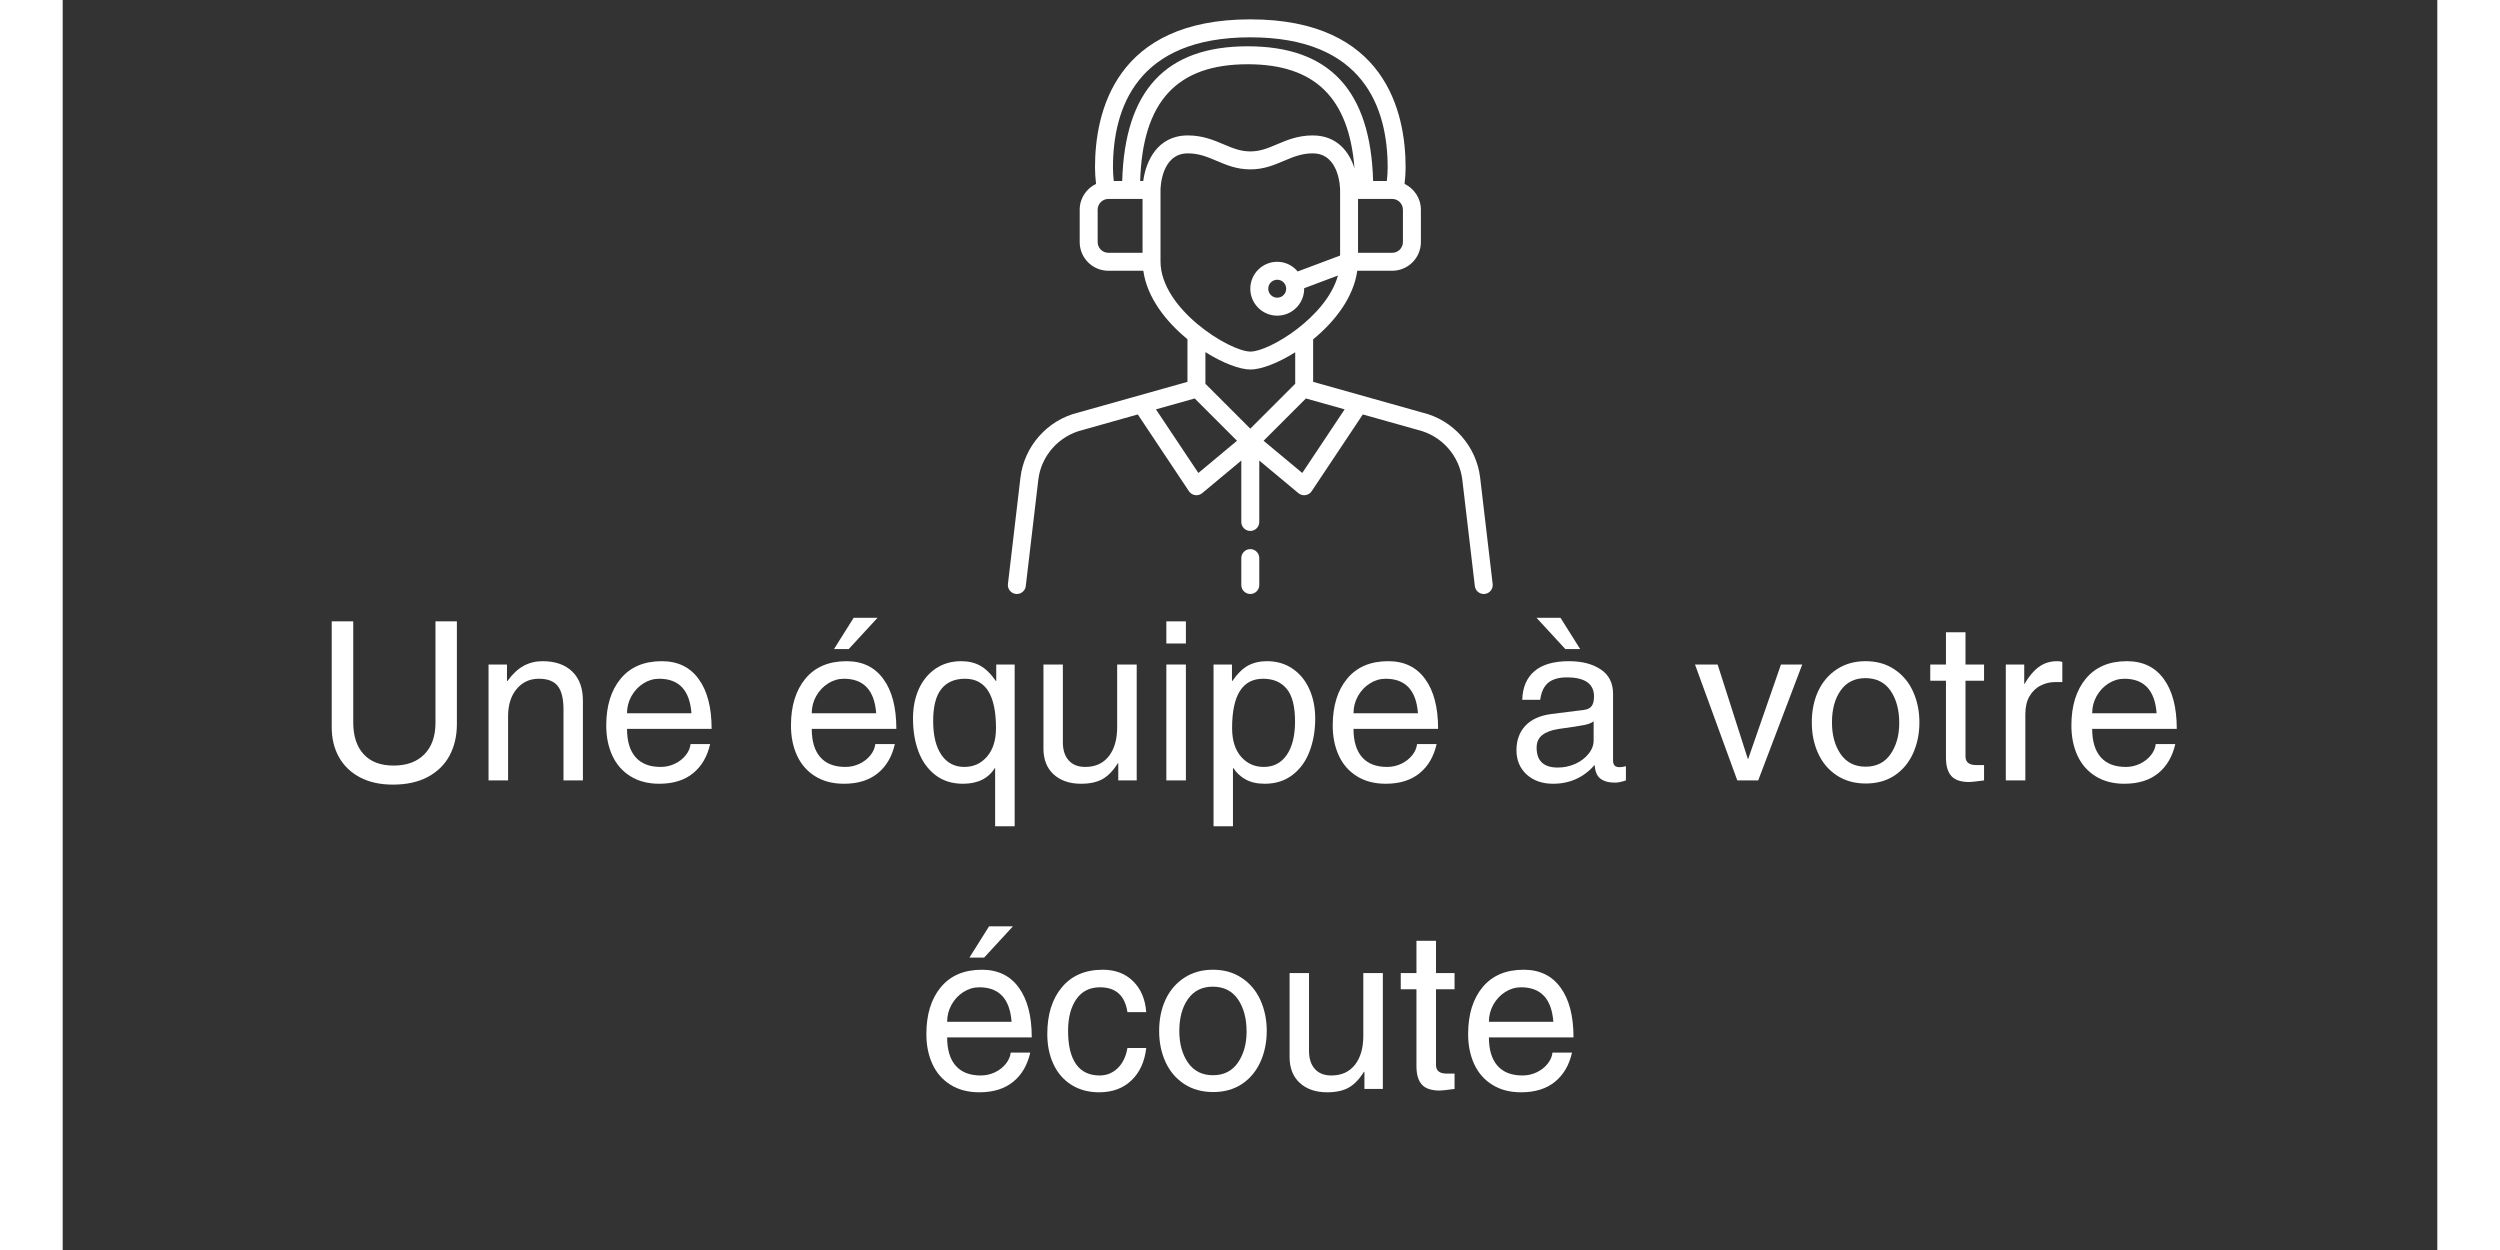
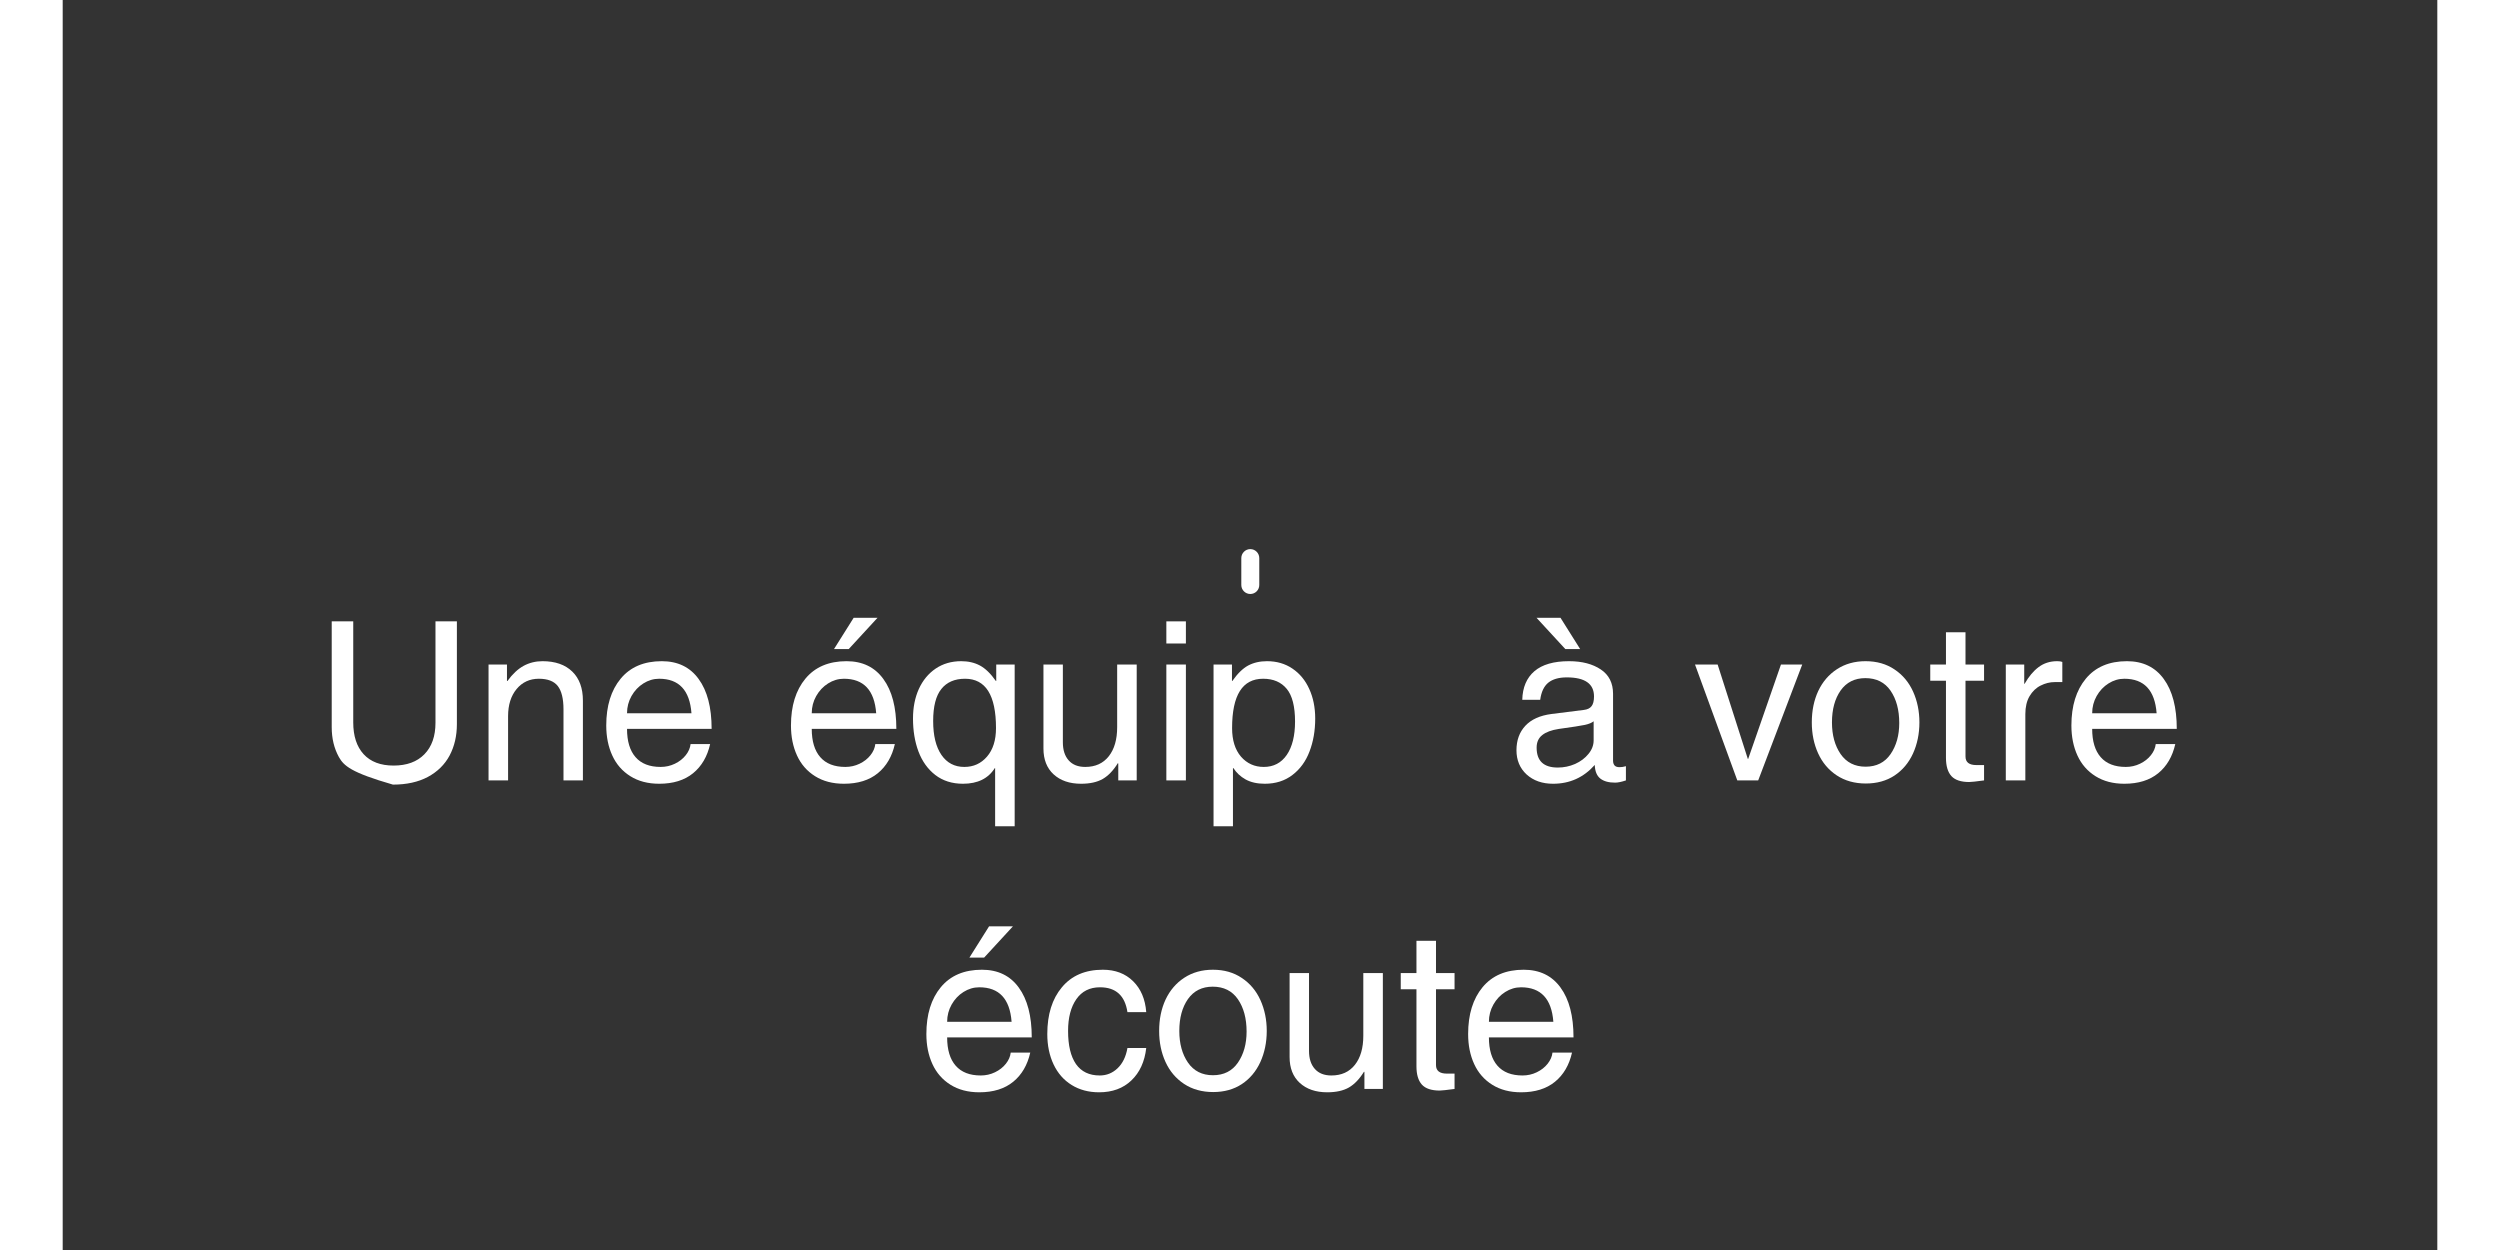
<svg xmlns="http://www.w3.org/2000/svg" version="1.2" preserveAspectRatio="xMidYMid meet" height="200" viewBox="0 0 300 157.92" zoomAndPan="magnify" width="400">
  <rect x="0" y="0" width="300" height="157.92" fill="#333333" stroke="none" />
  <defs>
    <clipPath id="16e8e0a848">
-       <path d="M 119.297 2.379 L 180.664 2.379 L 180.664 75.297 L 119.297 75.297 Z M 119.297 2.379" />
-     </clipPath>
+       </clipPath>
    <clipPath id="8a6ebe9b53">
      <path d="M 148 69 L 152 69 L 152 75.297 L 148 75.297 Z M 148 69" />
    </clipPath>
  </defs>
  <g id="7d4c3b86b5">
    <g clip-path="url(#16e8e0a848)" clip-rule="nonzero">
      <path d="M 156.602 59.754 L 151.719 55.684 L 157.062 50.34 L 161.957 51.715 Z M 143.477 59.754 L 138.117 51.715 L 143.016 50.34 L 148.359 55.684 Z M 150.062 46.684 C 151.402 46.684 153.531 45.875 155.711 44.504 L 155.711 48.484 L 150.039 54.156 L 144.367 48.484 L 144.367 44.488 C 146.562 45.871 148.719 46.684 150.062 46.684 Z M 154.574 36.477 C 154.574 37.102 154.066 37.609 153.441 37.609 C 152.816 37.609 152.305 37.102 152.305 36.477 C 152.305 35.852 152.816 35.34 153.441 35.34 C 154.066 35.34 154.574 35.852 154.574 36.477 Z M 138.695 33.023 L 138.695 24.004 C 138.695 23.812 138.758 19.375 142.152 19.375 C 143.555 19.375 144.637 19.836 145.785 20.32 C 147.035 20.852 148.324 21.398 150.039 21.398 C 151.754 21.398 153.043 20.852 154.293 20.32 C 155.438 19.836 156.52 19.375 157.926 19.375 C 161.32 19.375 161.383 23.812 161.383 23.996 L 161.383 32.285 L 156.027 34.297 C 155.402 33.551 154.48 33.074 153.441 33.074 C 151.562 33.074 150.039 34.598 150.039 36.477 C 150.039 38.355 151.562 39.879 153.441 39.879 C 155.32 39.879 156.844 38.355 156.844 36.477 C 156.844 36.453 156.84 36.438 156.84 36.414 L 161.109 34.809 C 159.672 40.055 152.414 44.418 150.062 44.418 C 147.441 44.418 138.695 39.031 138.695 33.023 Z M 130.754 30.578 L 130.754 26.492 C 130.754 25.738 131.367 25.133 132.113 25.133 L 136.426 25.133 L 136.426 31.938 L 132.113 31.938 C 131.367 31.938 130.754 31.332 130.754 30.578 Z M 150.039 4.715 C 164.383 4.715 167.391 13.656 167.391 21.156 C 167.391 21.73 167.352 22.297 167.289 22.863 L 165.555 22.863 C 165.234 11.426 160.051 5.848 149.711 5.848 C 139.363 5.848 134.18 11.426 133.855 22.863 L 132.789 22.863 C 132.727 22.297 132.688 21.73 132.688 21.156 C 132.688 13.656 135.695 4.715 150.039 4.715 Z M 169.32 30.578 C 169.32 31.332 168.711 31.938 167.961 31.938 L 163.648 31.938 L 163.648 25.133 L 167.961 25.133 C 168.711 25.133 169.32 25.738 169.32 26.492 Z M 136.512 22.863 L 136.125 22.863 C 136.426 12.824 140.754 8.117 149.711 8.117 C 158.168 8.117 162.496 12.32 163.203 21.258 C 162.535 19.18 160.996 17.109 157.926 17.109 C 156.059 17.109 154.652 17.707 153.406 18.234 C 152.27 18.715 151.293 19.129 150.039 19.129 C 148.785 19.129 147.805 18.715 146.672 18.234 C 145.426 17.707 144.016 17.109 142.152 17.109 C 138.27 17.109 136.836 20.418 136.512 22.863 Z M 179.078 60.359 C 178.609 56.379 175.68 53.074 171.828 52.137 L 157.977 48.242 L 157.977 42.871 C 160.711 40.629 163.086 37.582 163.551 34.207 L 167.961 34.207 C 169.965 34.207 171.59 32.582 171.59 30.578 L 171.59 26.492 C 171.59 25.051 170.742 23.82 169.527 23.23 C 169.605 22.543 169.66 21.852 169.66 21.156 C 169.66 14.168 167.109 2.445 150.039 2.445 C 132.965 2.445 130.418 14.168 130.418 21.156 C 130.418 21.848 130.469 22.543 130.551 23.23 C 129.332 23.82 128.484 25.051 128.484 26.492 L 128.484 30.578 C 128.484 32.582 130.109 34.207 132.113 34.207 L 136.523 34.207 C 136.988 37.574 139.363 40.613 142.098 42.852 L 142.098 48.242 L 128.285 52.125 C 124.395 53.074 121.465 56.379 120.996 60.359 L 119.418 73.777 C 119.344 74.402 119.793 74.965 120.41 75.035 C 120.457 75.039 120.5 75.043 120.543 75.043 C 121.113 75.043 121.605 74.617 121.672 74.043 L 123.254 60.625 C 123.605 57.586 125.844 55.055 128.863 54.32 L 135.824 52.359 L 142.289 62.062 C 142.465 62.328 142.75 62.508 143.066 62.551 C 143.125 62.562 143.18 62.566 143.23 62.566 C 143.492 62.566 143.754 62.473 143.957 62.305 L 148.902 58.184 L 148.902 65.941 C 148.902 66.57 149.414 67.078 150.039 67.078 C 150.664 67.078 151.172 66.57 151.172 65.941 L 151.172 58.184 L 156.117 62.305 C 156.32 62.473 156.582 62.566 156.844 62.566 C 156.898 62.566 156.949 62.562 157.008 62.551 C 157.328 62.508 157.609 62.328 157.789 62.062 L 164.254 52.359 L 171.254 54.328 C 174.23 55.055 176.469 57.586 176.824 60.625 L 178.406 74.043 C 178.473 74.617 178.965 75.043 179.531 75.043 C 179.574 75.043 179.621 75.039 179.664 75.035 C 180.285 74.965 180.73 74.402 180.656 73.777 L 179.078 60.359" style="stroke:none;fill-rule:nonzero;fill:#ffffff;fill-opacity:1;" />
    </g>
    <g clip-path="url(#8a6ebe9b53)" clip-rule="nonzero">
      <path d="M 150.039 69.371 C 149.414 69.371 148.902 69.883 148.902 70.508 L 148.902 73.91 C 148.902 74.535 149.414 75.043 150.039 75.043 C 150.664 75.043 151.172 74.535 151.172 73.91 L 151.172 70.508 C 151.172 69.883 150.664 69.371 150.039 69.371" style="stroke:none;fill-rule:nonzero;fill:#ffffff;fill-opacity:1;" />
    </g>
    <g style="fill:#ffffff;fill-opacity:1;">
      <g transform="translate(31.785, 98.594)">
-         <path d="M 10.016 -1.875 C 11.68 -1.875 12.977 -2.348 13.906 -3.297 C 14.844 -4.254 15.312 -5.582 15.312 -7.281 L 15.312 -20.094 L 18.016 -20.094 L 18.016 -7.109 C 18.016 -5.617 17.707 -4.297 17.094 -3.141 C 16.477 -1.992 15.562 -1.094 14.344 -0.438 C 13.133 0.207 11.664 0.531 9.938 0.531 C 8.312 0.531 6.922 0.223 5.766 -0.391 C 4.609 -1.004 3.723 -1.859 3.109 -2.953 C 2.504 -4.047 2.203 -5.301 2.203 -6.719 L 2.203 -20.094 L 4.922 -20.094 L 4.922 -7.328 C 4.922 -5.609 5.359 -4.27 6.234 -3.312 C 7.117 -2.352 8.379 -1.875 10.016 -1.875 Z M 10.016 -1.875" style="stroke:none" />
+         <path d="M 10.016 -1.875 C 11.68 -1.875 12.977 -2.348 13.906 -3.297 C 14.844 -4.254 15.312 -5.582 15.312 -7.281 L 15.312 -20.094 L 18.016 -20.094 L 18.016 -7.109 C 18.016 -5.617 17.707 -4.297 17.094 -3.141 C 16.477 -1.992 15.562 -1.094 14.344 -0.438 C 13.133 0.207 11.664 0.531 9.938 0.531 C 4.609 -1.004 3.723 -1.859 3.109 -2.953 C 2.504 -4.047 2.203 -5.301 2.203 -6.719 L 2.203 -20.094 L 4.922 -20.094 L 4.922 -7.328 C 4.922 -5.609 5.359 -4.27 6.234 -3.312 C 7.117 -2.352 8.379 -1.875 10.016 -1.875 Z M 10.016 -1.875" style="stroke:none" />
      </g>
    </g>
    <g style="fill:#ffffff;fill-opacity:1;">
      <g transform="translate(51.988, 98.594)">
        <path d="M 11.281 -8.984 C 11.281 -10.328 11.039 -11.305 10.562 -11.922 C 10.082 -12.535 9.285 -12.844 8.172 -12.844 C 7.016 -12.844 6.078 -12.41 5.359 -11.547 C 4.641 -10.68 4.281 -9.535 4.281 -8.109 L 4.281 0 L 1.812 0 L 1.812 -14.641 L 4.141 -14.641 L 4.141 -12.562 L 4.203 -12.562 C 4.836 -13.438 5.516 -14.07 6.234 -14.469 C 6.961 -14.863 7.758 -15.062 8.625 -15.062 C 10.238 -15.062 11.492 -14.625 12.391 -13.75 C 13.285 -12.883 13.734 -11.66 13.734 -10.078 L 13.734 0 L 11.281 0 Z M 11.281 -8.984" style="stroke:none" />
      </g>
    </g>
    <g style="fill:#ffffff;fill-opacity:1;">
      <g transform="translate(67.546, 98.594)">
        <path d="M 8 -1.703 C 8.633 -1.703 9.234 -1.836 9.797 -2.109 C 10.359 -2.379 10.816 -2.738 11.172 -3.188 C 11.523 -3.633 11.727 -4.102 11.781 -4.594 L 14.25 -4.594 C 13.895 -3.02 13.176 -1.789 12.094 -0.906 C 11.008 -0.02 9.582 0.422 7.812 0.422 C 6.395 0.422 5.18 0.102 4.172 -0.531 C 3.16 -1.164 2.398 -2.035 1.891 -3.141 C 1.379 -4.254 1.125 -5.52 1.125 -6.938 C 1.125 -9.414 1.734 -11.391 2.953 -12.859 C 4.172 -14.328 5.898 -15.062 8.141 -15.062 C 10.16 -15.062 11.711 -14.312 12.797 -12.812 C 13.891 -11.32 14.438 -9.223 14.438 -6.516 L 3.75 -6.516 C 3.75 -4.953 4.109 -3.758 4.828 -2.938 C 5.547 -2.113 6.602 -1.703 8 -1.703 Z M 7.812 -12.844 C 7.102 -12.844 6.438 -12.645 5.812 -12.25 C 5.195 -11.863 4.695 -11.332 4.312 -10.656 C 3.938 -9.988 3.75 -9.266 3.75 -8.484 L 11.891 -8.484 C 11.672 -11.391 10.312 -12.844 7.812 -12.844 Z M 7.812 -12.844" style="stroke:none" />
      </g>
    </g>
    <g style="fill:#ffffff;fill-opacity:1;">
      <g transform="translate(83.104, 98.594)">
        <path d="" style="stroke:none" />
      </g>
    </g>
    <g style="fill:#ffffff;fill-opacity:1;">
      <g transform="translate(90.883, 98.594)">
        <path d="M 8 -1.703 C 8.633 -1.703 9.234 -1.836 9.797 -2.109 C 10.359 -2.379 10.816 -2.738 11.172 -3.188 C 11.523 -3.633 11.727 -4.102 11.781 -4.594 L 14.25 -4.594 C 13.895 -3.02 13.176 -1.789 12.094 -0.906 C 11.008 -0.02 9.582 0.422 7.812 0.422 C 6.395 0.422 5.18 0.102 4.172 -0.531 C 3.16 -1.164 2.398 -2.035 1.891 -3.141 C 1.379 -4.254 1.125 -5.52 1.125 -6.938 C 1.125 -9.414 1.734 -11.391 2.953 -12.859 C 4.172 -14.328 5.898 -15.062 8.141 -15.062 C 10.16 -15.062 11.711 -14.312 12.797 -12.812 C 13.891 -11.32 14.438 -9.223 14.438 -6.516 L 3.75 -6.516 C 3.75 -4.953 4.109 -3.758 4.828 -2.938 C 5.547 -2.113 6.602 -1.703 8 -1.703 Z M 7.812 -12.844 C 7.102 -12.844 6.438 -12.645 5.812 -12.25 C 5.195 -11.863 4.695 -11.332 4.312 -10.656 C 3.938 -9.988 3.75 -9.266 3.75 -8.484 L 11.891 -8.484 C 11.672 -11.391 10.312 -12.844 7.812 -12.844 Z M 6.562 -16.594 L 9.047 -20.547 L 12.062 -20.547 L 8.422 -16.594 Z M 6.562 -16.594" style="stroke:none" />
      </g>
    </g>
    <g style="fill:#ffffff;fill-opacity:1;">
      <g transform="translate(106.441, 98.594)">
        <path d="M 11.453 -12.562 L 11.5 -12.562 L 11.5 -14.641 L 13.828 -14.641 L 13.828 5.797 L 11.359 5.797 L 11.359 -1.547 L 11.312 -1.547 C 10.488 -0.234 9.148 0.422 7.297 0.422 C 5.922 0.422 4.754 0.051 3.797 -0.688 C 2.848 -1.426 2.141 -2.414 1.672 -3.656 C 1.211 -4.895 0.984 -6.281 0.984 -7.812 C 0.984 -9.207 1.227 -10.453 1.719 -11.547 C 2.219 -12.641 2.926 -13.5 3.844 -14.125 C 4.77 -14.75 5.848 -15.062 7.078 -15.062 C 7.973 -15.062 8.758 -14.879 9.438 -14.516 C 10.125 -14.148 10.797 -13.5 11.453 -12.562 Z M 7.562 -12.844 C 6.25 -12.844 5.25 -12.41 4.562 -11.547 C 3.875 -10.691 3.531 -9.344 3.531 -7.5 C 3.531 -5.664 3.879 -4.238 4.578 -3.219 C 5.273 -2.207 6.238 -1.703 7.469 -1.703 C 8.625 -1.703 9.578 -2.133 10.328 -3 C 11.086 -3.875 11.469 -5.078 11.469 -6.609 C 11.469 -10.766 10.164 -12.844 7.562 -12.844 Z M 7.562 -12.844" style="stroke:none" />
      </g>
    </g>
    <g style="fill:#ffffff;fill-opacity:1;">
      <g transform="translate(121.999, 98.594)">
        <path d="M 7.188 -1.703 C 8.457 -1.703 9.445 -2.148 10.156 -3.047 C 10.863 -3.941 11.219 -5.164 11.219 -6.719 L 11.219 -14.641 L 13.688 -14.641 L 13.688 0 L 11.359 0 L 11.359 -2.125 L 11.312 -2.188 C 10.75 -1.27 10.113 -0.602 9.406 -0.188 C 8.695 0.219 7.781 0.422 6.656 0.422 C 5.207 0.422 4.051 0.023 3.188 -0.766 C 2.332 -1.555 1.906 -2.645 1.906 -4.031 L 1.906 -14.641 L 4.359 -14.641 L 4.359 -4.812 C 4.359 -3.844 4.602 -3.082 5.094 -2.531 C 5.582 -1.977 6.281 -1.703 7.188 -1.703 Z M 7.188 -1.703" style="stroke:none" />
      </g>
    </g>
    <g style="fill:#ffffff;fill-opacity:1;">
      <g transform="translate(137.557, 98.594)">
        <path d="M 1.875 -17.297 L 1.875 -20.094 L 4.344 -20.094 L 4.344 -17.297 Z M 1.875 0 L 1.875 -14.641 L 4.344 -14.641 L 4.344 0 Z M 1.875 0" style="stroke:none" />
      </g>
    </g>
    <g style="fill:#ffffff;fill-opacity:1;">
      <g transform="translate(143.769, 98.594)">
        <path d="M 14.469 -7.812 C 14.469 -6.281 14.227 -4.895 13.75 -3.656 C 13.281 -2.414 12.562 -1.426 11.594 -0.688 C 10.633 0.051 9.469 0.422 8.094 0.422 C 7.133 0.422 6.328 0.238 5.672 -0.125 C 5.023 -0.488 4.516 -0.961 4.141 -1.547 L 4.078 -1.547 L 4.078 5.797 L 1.625 5.797 L 1.625 -14.641 L 3.953 -14.641 L 3.953 -12.562 L 4 -12.562 C 4.656 -13.5 5.32 -14.148 6 -14.516 C 6.688 -14.879 7.477 -15.062 8.375 -15.062 C 9.602 -15.062 10.676 -14.75 11.594 -14.125 C 12.52 -13.5 13.227 -12.641 13.719 -11.547 C 14.219 -10.453 14.469 -9.207 14.469 -7.812 Z M 7.969 -1.703 C 9.207 -1.703 10.176 -2.207 10.875 -3.219 C 11.57 -4.238 11.922 -5.645 11.922 -7.438 C 11.922 -9.344 11.57 -10.719 10.875 -11.562 C 10.176 -12.414 9.18 -12.844 7.891 -12.844 C 5.273 -12.844 3.969 -10.766 3.969 -6.609 C 3.969 -5.078 4.344 -3.875 5.094 -3 C 5.852 -2.133 6.812 -1.703 7.969 -1.703 Z M 7.969 -1.703" style="stroke:none" />
      </g>
    </g>
    <g style="fill:#ffffff;fill-opacity:1;">
      <g transform="translate(159.327, 98.594)">
-         <path d="M 8 -1.703 C 8.633 -1.703 9.234 -1.836 9.797 -2.109 C 10.359 -2.379 10.816 -2.738 11.172 -3.188 C 11.523 -3.633 11.727 -4.102 11.781 -4.594 L 14.25 -4.594 C 13.895 -3.02 13.176 -1.789 12.094 -0.906 C 11.008 -0.02 9.582 0.422 7.812 0.422 C 6.395 0.422 5.18 0.102 4.172 -0.531 C 3.16 -1.164 2.398 -2.035 1.891 -3.141 C 1.379 -4.254 1.125 -5.52 1.125 -6.938 C 1.125 -9.414 1.734 -11.391 2.953 -12.859 C 4.172 -14.328 5.898 -15.062 8.141 -15.062 C 10.16 -15.062 11.711 -14.312 12.797 -12.812 C 13.891 -11.32 14.438 -9.223 14.438 -6.516 L 3.75 -6.516 C 3.75 -4.953 4.109 -3.758 4.828 -2.938 C 5.547 -2.113 6.602 -1.703 8 -1.703 Z M 7.812 -12.844 C 7.102 -12.844 6.438 -12.645 5.812 -12.25 C 5.195 -11.863 4.695 -11.332 4.312 -10.656 C 3.938 -9.988 3.75 -9.266 3.75 -8.484 L 11.891 -8.484 C 11.672 -11.391 10.312 -12.844 7.812 -12.844 Z M 7.812 -12.844" style="stroke:none" />
-       </g>
+         </g>
    </g>
    <g style="fill:#ffffff;fill-opacity:1;">
      <g transform="translate(174.885, 98.594)">
        <path d="" style="stroke:none" />
      </g>
    </g>
    <g style="fill:#ffffff;fill-opacity:1;">
      <g transform="translate(182.664, 98.594)">
        <path d="M 14.016 -1.672 C 14.273 -1.672 14.547 -1.711 14.828 -1.797 L 14.828 0 C 14.273 0.188 13.816 0.281 13.453 0.281 C 12.648 0.281 12.031 0.109 11.594 -0.234 C 11.156 -0.578 10.922 -1.148 10.891 -1.953 C 9.484 -0.367 7.727 0.422 5.625 0.422 C 4.258 0.422 3.145 0.031 2.281 -0.75 C 1.426 -1.539 1 -2.562 1 -3.812 C 1 -5.07 1.375 -6.102 2.125 -6.906 C 2.875 -7.707 3.973 -8.203 5.422 -8.391 L 9.516 -8.906 C 9.961 -8.957 10.285 -9.113 10.484 -9.375 C 10.691 -9.633 10.797 -10.047 10.797 -10.609 C 10.797 -12.211 9.648 -13.016 7.359 -13.016 C 6.348 -13.016 5.566 -12.789 5.016 -12.344 C 4.473 -11.895 4.133 -11.176 4 -10.188 L 1.734 -10.188 C 1.773 -11.75 2.285 -12.953 3.266 -13.797 C 4.254 -14.641 5.711 -15.062 7.641 -15.062 C 9.285 -15.062 10.625 -14.711 11.656 -14.016 C 12.688 -13.328 13.203 -12.301 13.203 -10.938 L 13.203 -2.484 C 13.203 -2.242 13.266 -2.047 13.391 -1.891 C 13.523 -1.742 13.734 -1.672 14.016 -1.672 Z M 10.75 -5.062 L 10.75 -7.469 C 10.52 -7.281 10.156 -7.129 9.656 -7.016 C 9.164 -6.91 8.055 -6.738 6.328 -6.5 C 5.43 -6.363 4.742 -6.109 4.266 -5.734 C 3.785 -5.359 3.547 -4.828 3.547 -4.141 C 3.547 -2.461 4.438 -1.625 6.219 -1.625 C 6.977 -1.625 7.707 -1.773 8.406 -2.078 C 9.102 -2.391 9.664 -2.812 10.094 -3.344 C 10.531 -3.875 10.75 -4.445 10.75 -5.062 Z M 7.172 -16.594 L 3.531 -20.547 L 6.562 -20.547 L 9.047 -16.594 Z M 7.172 -16.594" style="stroke:none" />
      </g>
    </g>
    <g style="fill:#ffffff;fill-opacity:1;">
      <g transform="translate(198.222, 98.594)">
        <path d="" style="stroke:none" />
      </g>
    </g>
    <g style="fill:#ffffff;fill-opacity:1;">
      <g transform="translate(206.001, 98.594)">
        <path d="M 6.938 -2.719 L 11.078 -14.641 L 13.766 -14.641 L 8.203 0 L 5.562 0 L 0.219 -14.641 L 3.078 -14.641 L 6.891 -2.719 Z M 6.938 -2.719" style="stroke:none" />
      </g>
    </g>
    <g style="fill:#ffffff;fill-opacity:1;">
      <g transform="translate(219.992, 98.594)">
        <path d="M 7.812 0.391 C 6.395 0.391 5.164 0.047 4.125 -0.641 C 3.094 -1.328 2.312 -2.254 1.781 -3.422 C 1.25 -4.586 0.984 -5.891 0.984 -7.328 C 0.984 -8.805 1.254 -10.129 1.797 -11.297 C 2.348 -12.461 3.133 -13.379 4.156 -14.047 C 5.188 -14.723 6.395 -15.062 7.781 -15.062 C 9.195 -15.062 10.414 -14.711 11.438 -14.016 C 12.469 -13.328 13.25 -12.395 13.781 -11.219 C 14.312 -10.039 14.578 -8.742 14.578 -7.328 C 14.578 -5.891 14.305 -4.578 13.766 -3.391 C 13.223 -2.211 12.441 -1.285 11.422 -0.609 C 10.41 0.055 9.207 0.391 7.812 0.391 Z M 12.031 -7.25 C 12.031 -8.906 11.664 -10.266 10.938 -11.328 C 10.207 -12.391 9.145 -12.922 7.75 -12.922 C 6.406 -12.922 5.363 -12.398 4.625 -11.359 C 3.895 -10.316 3.531 -8.973 3.531 -7.328 C 3.531 -5.723 3.895 -4.391 4.625 -3.328 C 5.363 -2.266 6.414 -1.734 7.781 -1.734 C 9.156 -1.734 10.207 -2.266 10.938 -3.328 C 11.664 -4.391 12.031 -5.695 12.031 -7.25 Z M 12.031 -7.25" style="stroke:none" />
      </g>
    </g>
    <g style="fill:#ffffff;fill-opacity:1;">
      <g transform="translate(235.55, 98.594)">
        <path d="M 7.188 -14.641 L 7.188 -12.594 L 4.844 -12.594 L 4.844 -3.016 C 4.844 -2.297 5.301 -1.938 6.219 -1.938 L 7.188 -1.938 L 7.188 0 C 6.195 0.133 5.57 0.203 5.312 0.203 C 4.27 0.203 3.52 -0.047 3.062 -0.547 C 2.602 -1.055 2.375 -1.828 2.375 -2.859 L 2.375 -12.594 L 0.391 -12.594 L 0.391 -14.641 L 2.375 -14.641 L 2.375 -18.719 L 4.844 -18.719 L 4.844 -14.641 Z M 7.188 -14.641" style="stroke:none" />
      </g>
    </g>
    <g style="fill:#ffffff;fill-opacity:1;">
      <g transform="translate(243.329, 98.594)">
        <path d="M 4.625 -8.375 L 4.625 0 L 2.156 0 L 2.156 -14.641 L 4.484 -14.641 L 4.484 -12.203 L 4.531 -12.203 C 5.051 -13.117 5.641 -13.82 6.297 -14.312 C 6.961 -14.812 7.742 -15.062 8.641 -15.062 C 8.922 -15.062 9.141 -15.031 9.297 -14.969 L 9.297 -12.422 L 8.344 -12.422 C 7.727 -12.422 7.133 -12.273 6.562 -11.984 C 5.988 -11.703 5.52 -11.254 5.156 -10.641 C 4.801 -10.035 4.625 -9.281 4.625 -8.375 Z M 4.625 -8.375" style="stroke:none" />
      </g>
    </g>
    <g style="fill:#ffffff;fill-opacity:1;">
      <g transform="translate(252.647, 98.594)">
        <path d="M 8 -1.703 C 8.633 -1.703 9.234 -1.836 9.797 -2.109 C 10.359 -2.379 10.816 -2.738 11.172 -3.188 C 11.523 -3.633 11.727 -4.102 11.781 -4.594 L 14.25 -4.594 C 13.895 -3.02 13.176 -1.789 12.094 -0.906 C 11.008 -0.02 9.582 0.422 7.812 0.422 C 6.395 0.422 5.18 0.102 4.172 -0.531 C 3.16 -1.164 2.398 -2.035 1.891 -3.141 C 1.379 -4.254 1.125 -5.52 1.125 -6.938 C 1.125 -9.414 1.734 -11.391 2.953 -12.859 C 4.172 -14.328 5.898 -15.062 8.141 -15.062 C 10.16 -15.062 11.711 -14.312 12.797 -12.812 C 13.891 -11.32 14.438 -9.223 14.438 -6.516 L 3.75 -6.516 C 3.75 -4.953 4.109 -3.758 4.828 -2.938 C 5.547 -2.113 6.602 -1.703 8 -1.703 Z M 7.812 -12.844 C 7.102 -12.844 6.438 -12.645 5.812 -12.25 C 5.195 -11.863 4.695 -11.332 4.312 -10.656 C 3.938 -9.988 3.75 -9.266 3.75 -8.484 L 11.891 -8.484 C 11.672 -11.391 10.312 -12.844 7.812 -12.844 Z M 7.812 -12.844" style="stroke:none" />
      </g>
    </g>
    <g style="fill:#ffffff;fill-opacity:1;">
      <g transform="translate(107.989, 137.574)">
        <path d="M 8 -1.703 C 8.633 -1.703 9.234 -1.836 9.797 -2.109 C 10.359 -2.379 10.816 -2.738 11.172 -3.188 C 11.523 -3.633 11.727 -4.102 11.781 -4.594 L 14.25 -4.594 C 13.895 -3.02 13.176 -1.789 12.094 -0.906 C 11.008 -0.02 9.582 0.422 7.812 0.422 C 6.395 0.422 5.18 0.102 4.172 -0.531 C 3.16 -1.164 2.398 -2.035 1.891 -3.141 C 1.379 -4.254 1.125 -5.52 1.125 -6.938 C 1.125 -9.414 1.734 -11.391 2.953 -12.859 C 4.172 -14.328 5.898 -15.062 8.141 -15.062 C 10.16 -15.062 11.711 -14.312 12.797 -12.812 C 13.891 -11.32 14.438 -9.223 14.438 -6.516 L 3.75 -6.516 C 3.75 -4.953 4.109 -3.758 4.828 -2.938 C 5.547 -2.113 6.602 -1.703 8 -1.703 Z M 7.812 -12.844 C 7.102 -12.844 6.438 -12.645 5.812 -12.25 C 5.195 -11.863 4.695 -11.332 4.312 -10.656 C 3.938 -9.988 3.75 -9.266 3.75 -8.484 L 11.891 -8.484 C 11.672 -11.391 10.312 -12.844 7.812 -12.844 Z M 6.562 -16.594 L 9.047 -20.547 L 12.062 -20.547 L 8.422 -16.594 Z M 6.562 -16.594" style="stroke:none" />
      </g>
    </g>
    <g style="fill:#ffffff;fill-opacity:1;">
      <g transform="translate(123.547, 137.574)">
        <path d="M 7.5 -12.844 C 6.207 -12.844 5.211 -12.344 4.516 -11.344 C 3.816 -10.344 3.469 -9.004 3.469 -7.328 C 3.469 -5.504 3.801 -4.109 4.469 -3.141 C 5.145 -2.18 6.145 -1.703 7.469 -1.703 C 8.332 -1.703 9.082 -2.004 9.719 -2.609 C 10.363 -3.223 10.781 -4.078 10.969 -5.172 L 13.344 -5.172 C 13.145 -3.441 12.52 -2.078 11.469 -1.078 C 10.426 -0.078 9.066 0.422 7.391 0.422 C 6.066 0.422 4.91 0.113 3.922 -0.5 C 2.93 -1.113 2.172 -1.977 1.641 -3.094 C 1.109 -4.219 0.844 -5.5 0.844 -6.938 C 0.844 -9.406 1.457 -11.375 2.688 -12.844 C 3.914 -14.32 5.641 -15.062 7.859 -15.062 C 9.43 -15.062 10.707 -14.578 11.688 -13.609 C 12.664 -12.648 13.219 -11.348 13.344 -9.703 L 10.969 -9.703 C 10.656 -11.797 9.5 -12.844 7.5 -12.844 Z M 7.5 -12.844" style="stroke:none" />
      </g>
    </g>
    <g style="fill:#ffffff;fill-opacity:1;">
      <g transform="translate(137.538, 137.574)">
        <path d="M 7.812 0.391 C 6.395 0.391 5.164 0.047 4.125 -0.641 C 3.094 -1.328 2.312 -2.254 1.781 -3.422 C 1.25 -4.586 0.984 -5.891 0.984 -7.328 C 0.984 -8.805 1.254 -10.129 1.797 -11.297 C 2.348 -12.461 3.133 -13.379 4.156 -14.047 C 5.188 -14.723 6.395 -15.062 7.781 -15.062 C 9.195 -15.062 10.414 -14.711 11.438 -14.016 C 12.469 -13.328 13.25 -12.395 13.781 -11.219 C 14.312 -10.039 14.578 -8.742 14.578 -7.328 C 14.578 -5.891 14.305 -4.578 13.766 -3.391 C 13.223 -2.211 12.441 -1.285 11.422 -0.609 C 10.41 0.055 9.207 0.391 7.812 0.391 Z M 12.031 -7.25 C 12.031 -8.906 11.664 -10.266 10.938 -11.328 C 10.207 -12.391 9.145 -12.922 7.75 -12.922 C 6.406 -12.922 5.363 -12.398 4.625 -11.359 C 3.895 -10.316 3.531 -8.973 3.531 -7.328 C 3.531 -5.723 3.895 -4.391 4.625 -3.328 C 5.363 -2.266 6.414 -1.734 7.781 -1.734 C 9.156 -1.734 10.207 -2.266 10.938 -3.328 C 11.664 -4.391 12.031 -5.695 12.031 -7.25 Z M 12.031 -7.25" style="stroke:none" />
      </g>
    </g>
    <g style="fill:#ffffff;fill-opacity:1;">
      <g transform="translate(153.096, 137.574)">
        <path d="M 7.188 -1.703 C 8.457 -1.703 9.445 -2.148 10.156 -3.047 C 10.863 -3.941 11.219 -5.164 11.219 -6.719 L 11.219 -14.641 L 13.688 -14.641 L 13.688 0 L 11.359 0 L 11.359 -2.125 L 11.312 -2.188 C 10.75 -1.27 10.113 -0.602 9.406 -0.188 C 8.695 0.219 7.781 0.422 6.656 0.422 C 5.207 0.422 4.051 0.023 3.188 -0.766 C 2.332 -1.555 1.906 -2.645 1.906 -4.031 L 1.906 -14.641 L 4.359 -14.641 L 4.359 -4.812 C 4.359 -3.844 4.602 -3.082 5.094 -2.531 C 5.582 -1.977 6.281 -1.703 7.188 -1.703 Z M 7.188 -1.703" style="stroke:none" />
      </g>
    </g>
    <g style="fill:#ffffff;fill-opacity:1;">
      <g transform="translate(168.654, 137.574)">
        <path d="M 7.188 -14.641 L 7.188 -12.594 L 4.844 -12.594 L 4.844 -3.016 C 4.844 -2.297 5.301 -1.938 6.219 -1.938 L 7.188 -1.938 L 7.188 0 C 6.195 0.133 5.57 0.203 5.312 0.203 C 4.27 0.203 3.52 -0.047 3.062 -0.547 C 2.602 -1.055 2.375 -1.828 2.375 -2.859 L 2.375 -12.594 L 0.391 -12.594 L 0.391 -14.641 L 2.375 -14.641 L 2.375 -18.719 L 4.844 -18.719 L 4.844 -14.641 Z M 7.188 -14.641" style="stroke:none" />
      </g>
    </g>
    <g style="fill:#ffffff;fill-opacity:1;">
      <g transform="translate(176.433, 137.574)">
        <path d="M 8 -1.703 C 8.633 -1.703 9.234 -1.836 9.797 -2.109 C 10.359 -2.379 10.816 -2.738 11.172 -3.188 C 11.523 -3.633 11.727 -4.102 11.781 -4.594 L 14.25 -4.594 C 13.895 -3.02 13.176 -1.789 12.094 -0.906 C 11.008 -0.02 9.582 0.422 7.812 0.422 C 6.395 0.422 5.18 0.102 4.172 -0.531 C 3.16 -1.164 2.398 -2.035 1.891 -3.141 C 1.379 -4.254 1.125 -5.52 1.125 -6.938 C 1.125 -9.414 1.734 -11.391 2.953 -12.859 C 4.172 -14.328 5.898 -15.062 8.141 -15.062 C 10.16 -15.062 11.711 -14.312 12.797 -12.812 C 13.891 -11.32 14.438 -9.223 14.438 -6.516 L 3.75 -6.516 C 3.75 -4.953 4.109 -3.758 4.828 -2.938 C 5.547 -2.113 6.602 -1.703 8 -1.703 Z M 7.812 -12.844 C 7.102 -12.844 6.438 -12.645 5.812 -12.25 C 5.195 -11.863 4.695 -11.332 4.312 -10.656 C 3.938 -9.988 3.75 -9.266 3.75 -8.484 L 11.891 -8.484 C 11.672 -11.391 10.312 -12.844 7.812 -12.844 Z M 7.812 -12.844" style="stroke:none" />
      </g>
    </g>
  </g>
</svg>